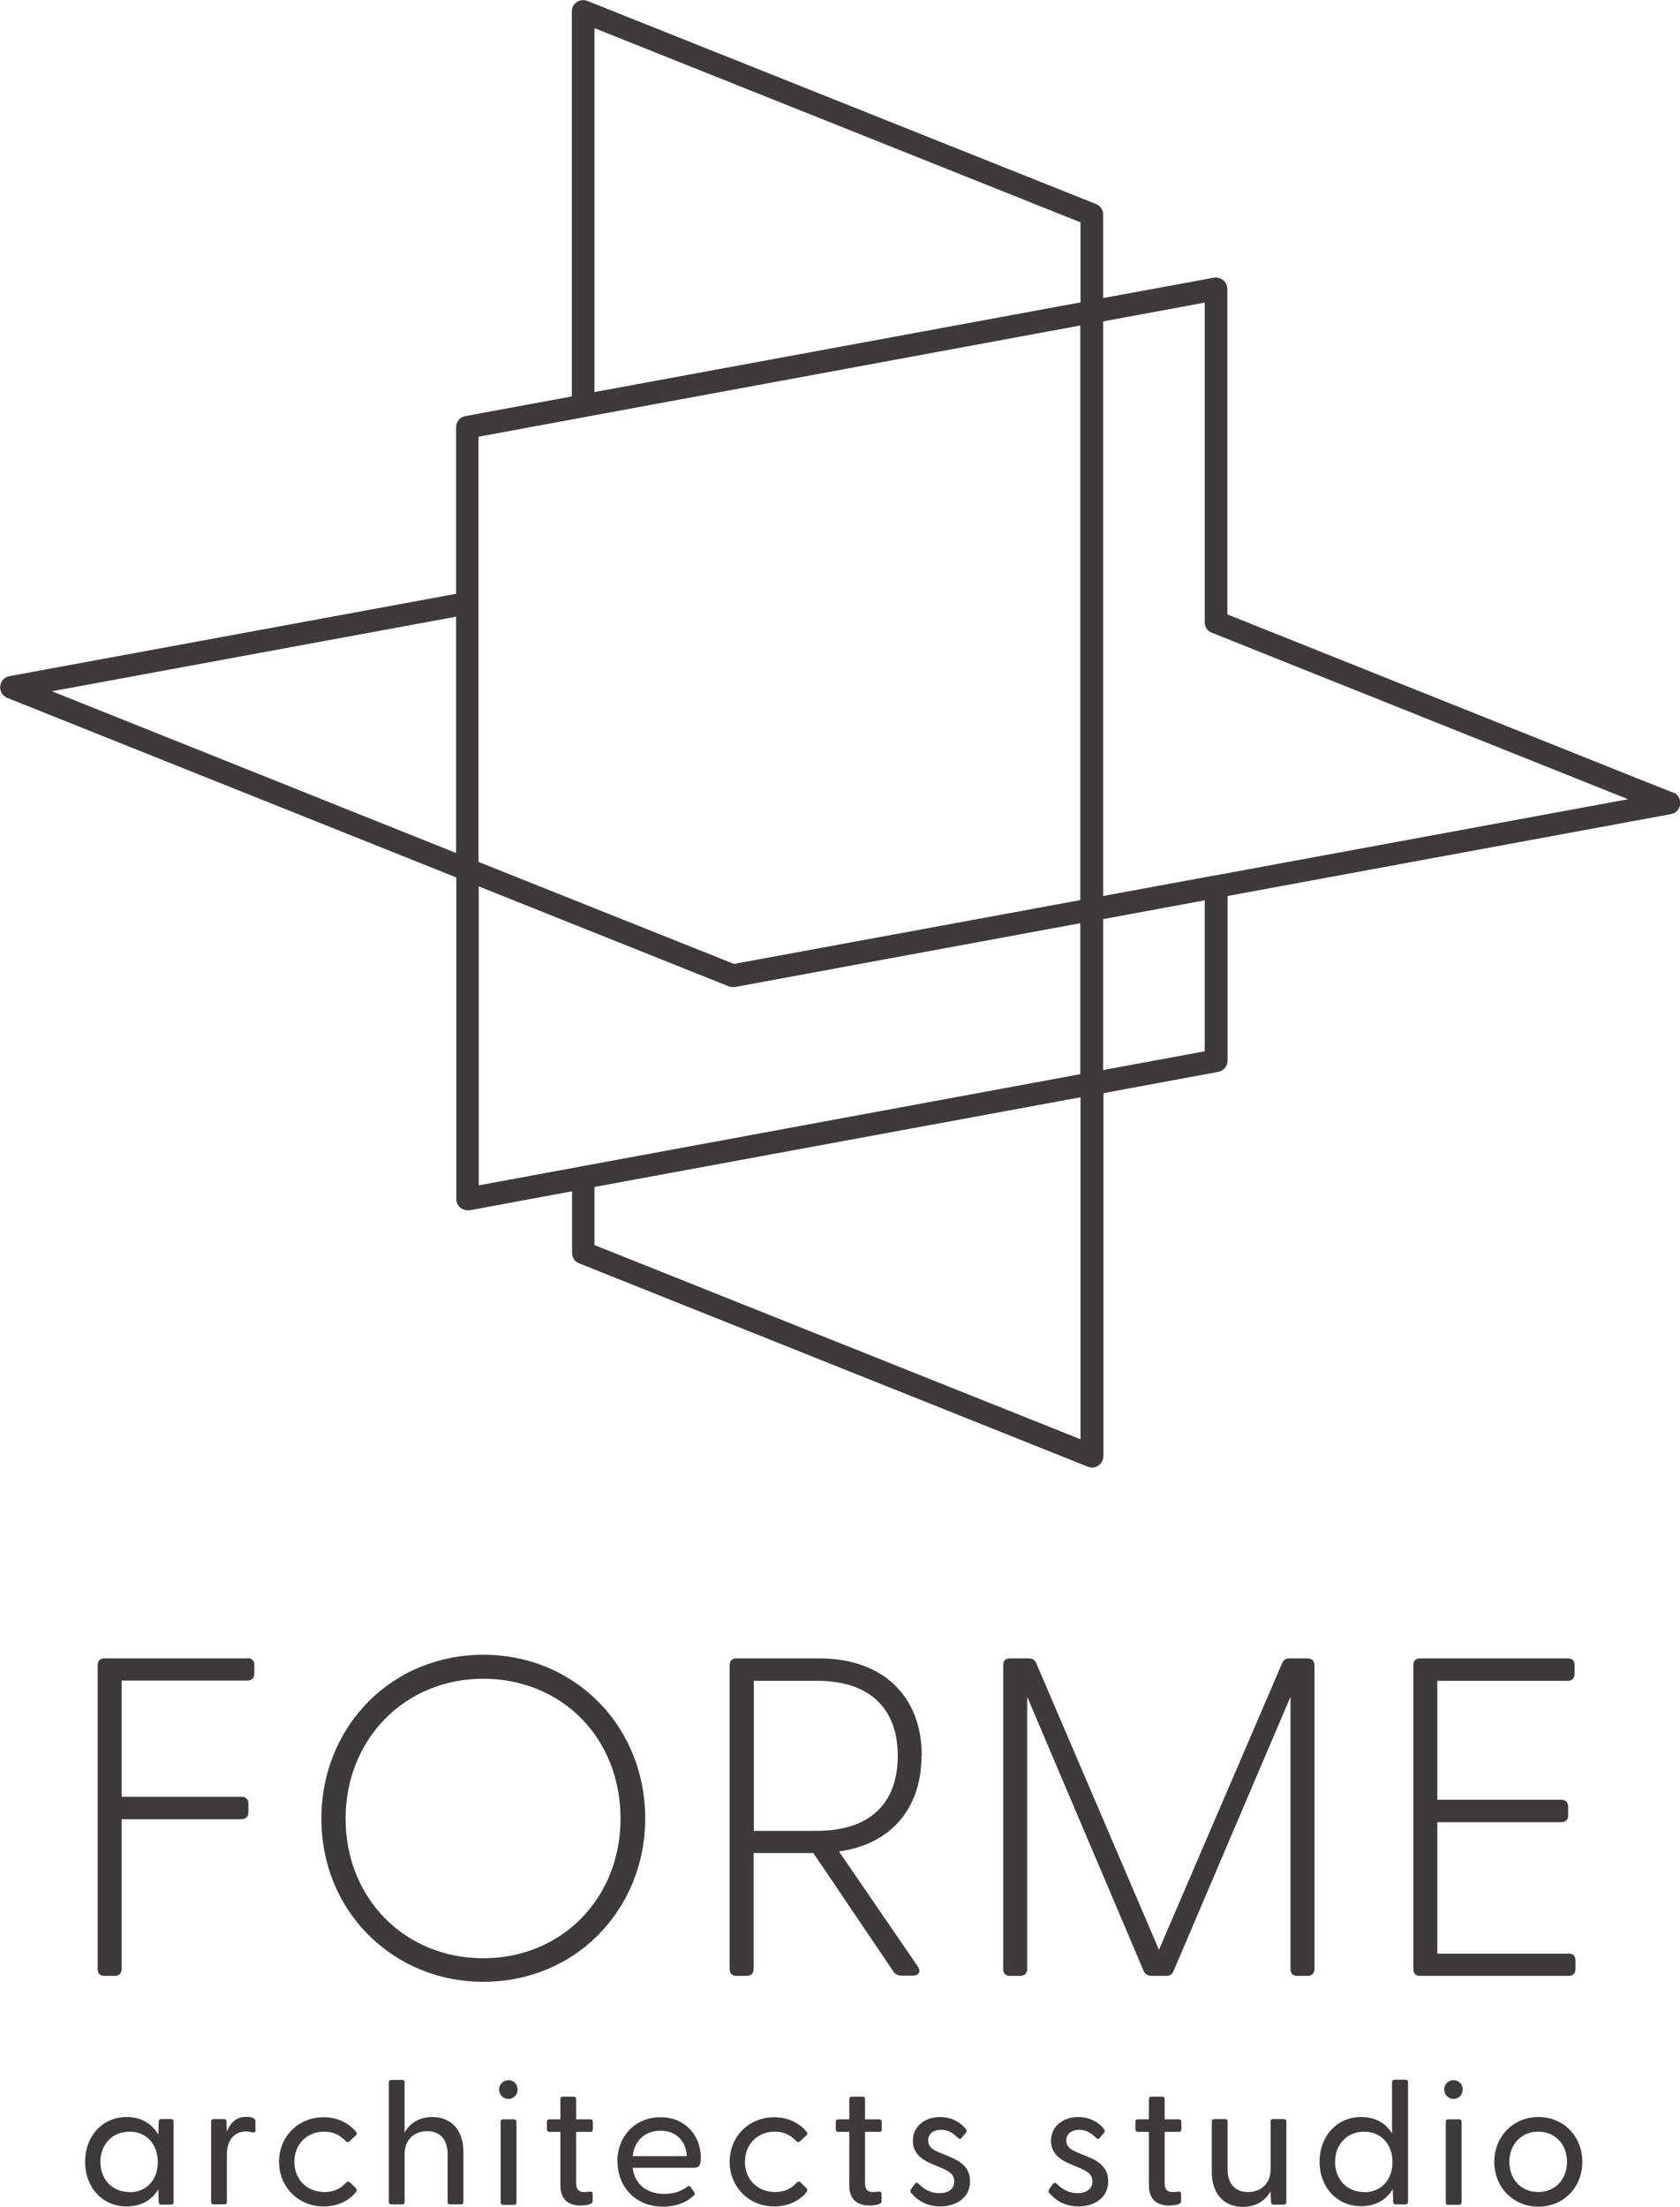
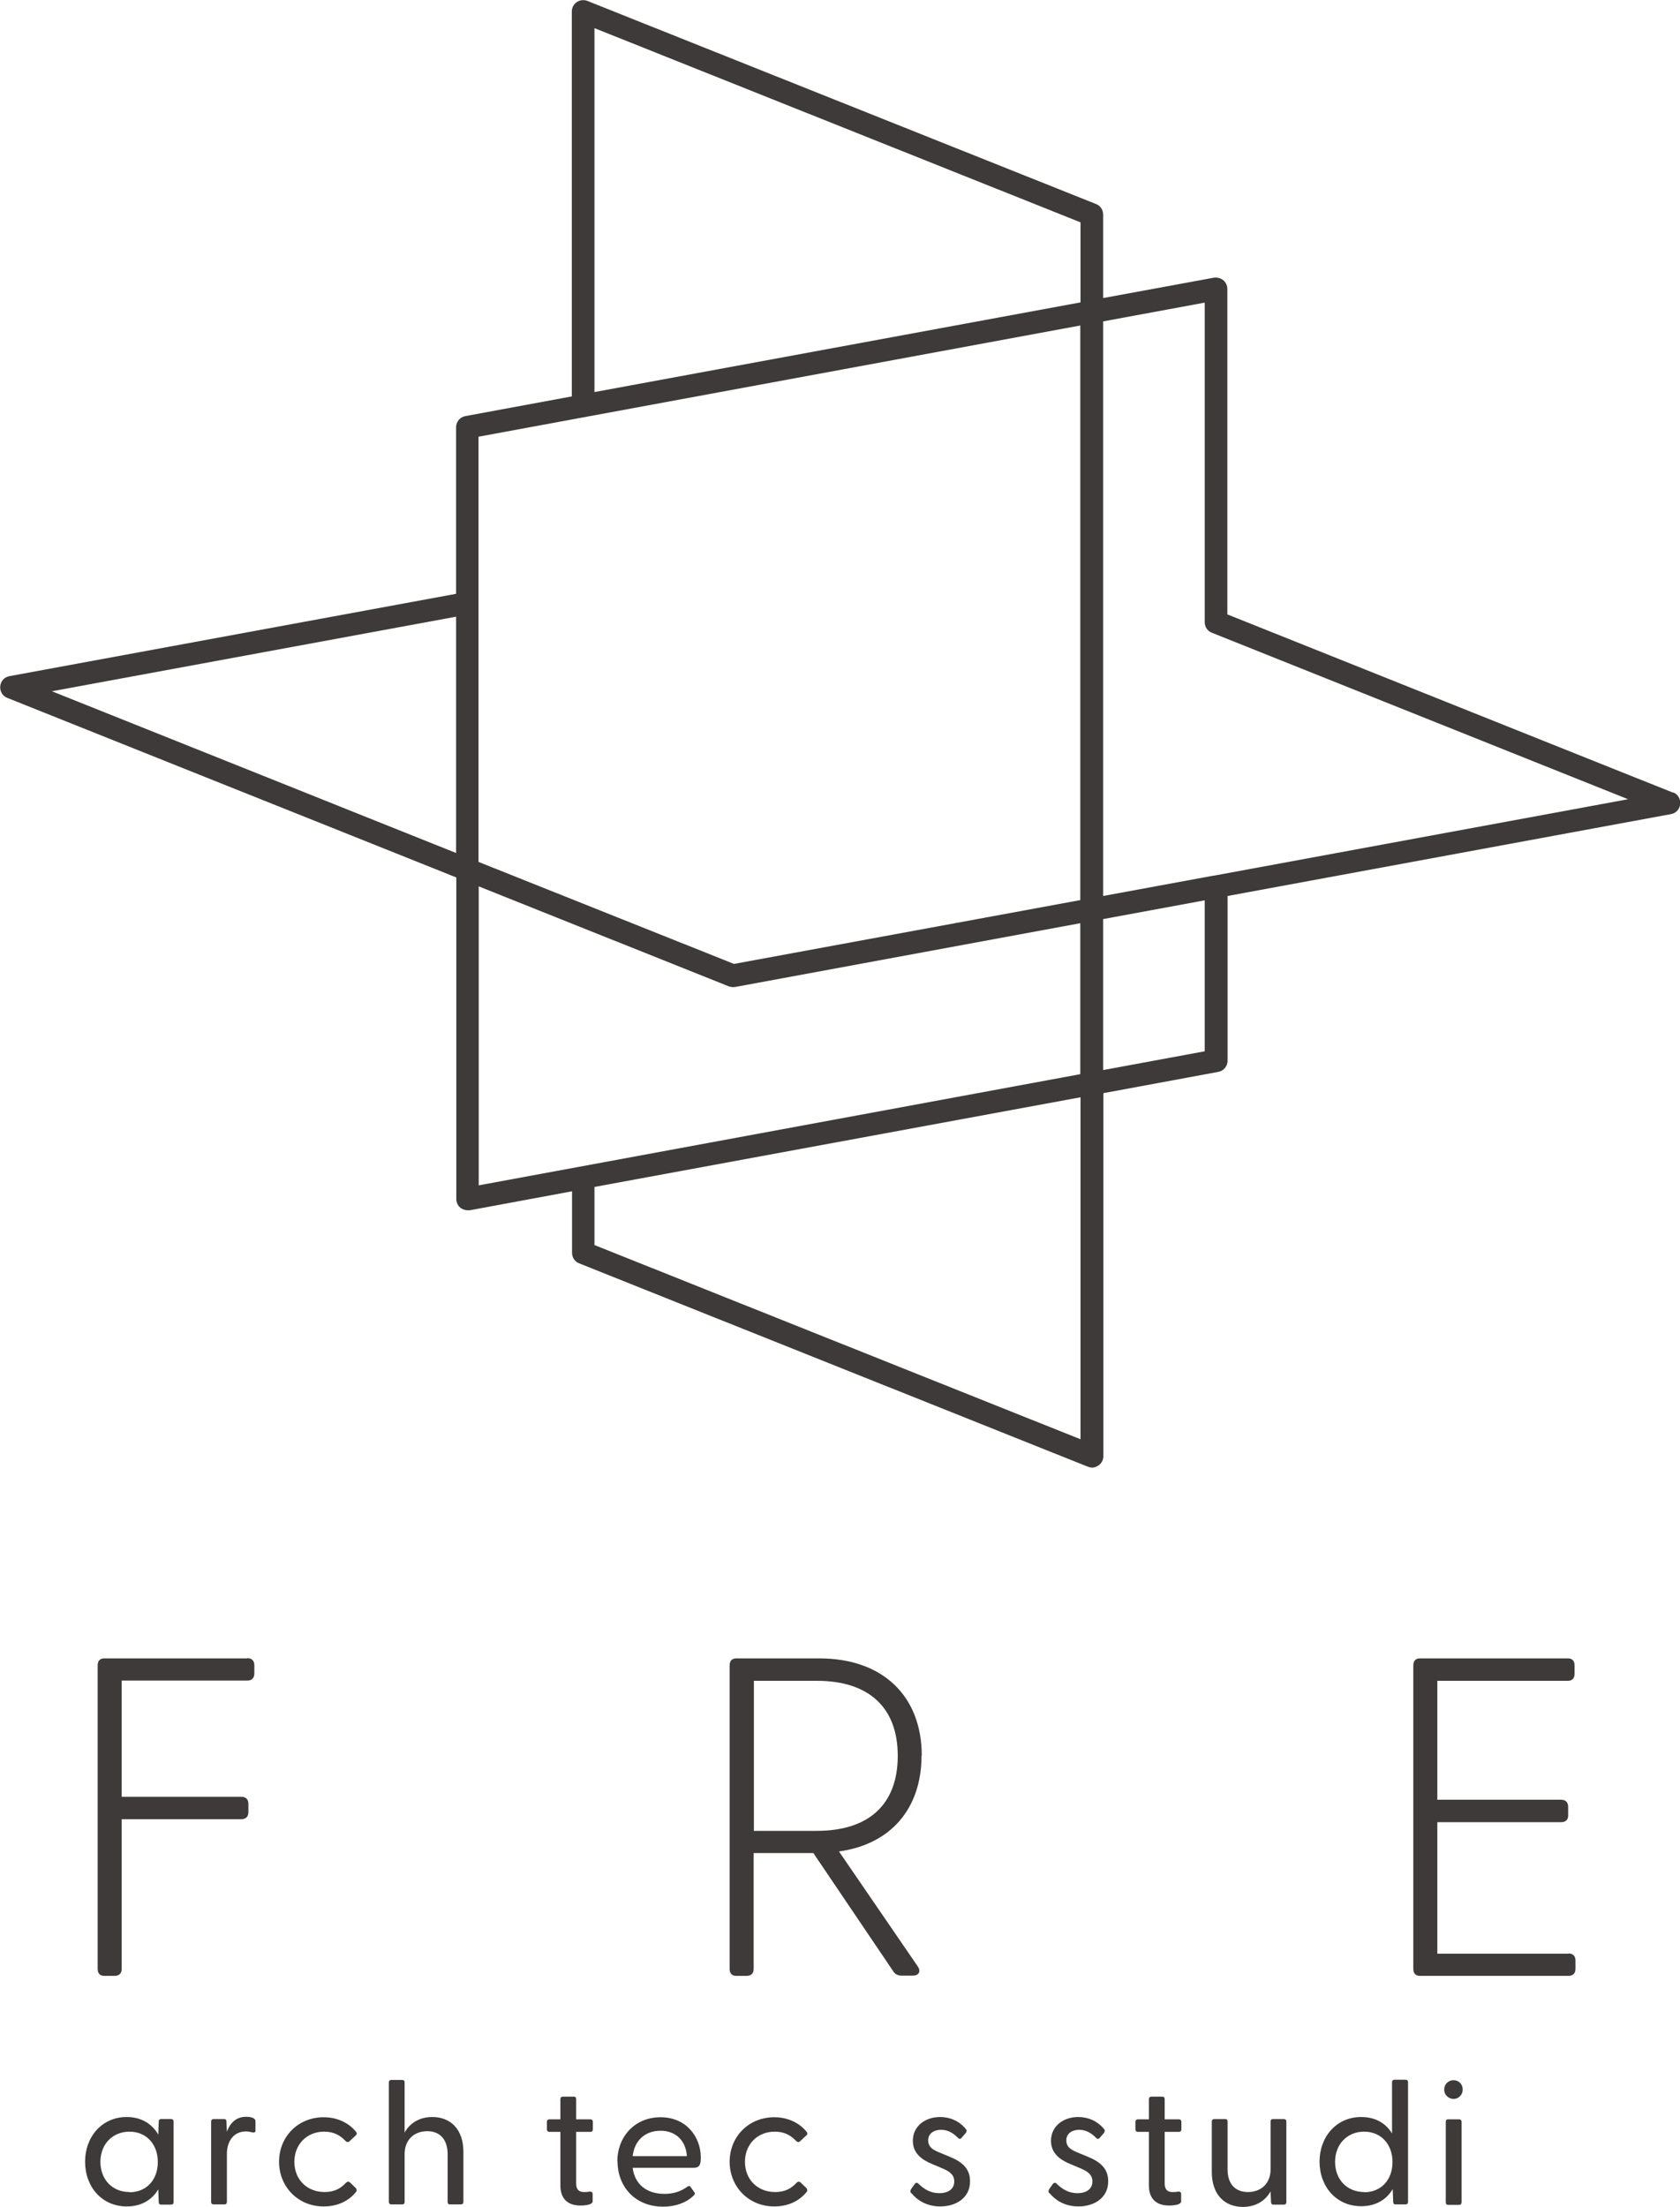
<svg xmlns="http://www.w3.org/2000/svg" id="_レイヤー_2" data-name="レイヤー 2" viewBox="0 0 73.45 96.47">
  <defs>
    <style>
      .cls-1 {
        fill: #3e3a39;
        stroke-width: 0px;
      }
    </style>
  </defs>
  <g id="design">
    <g>
      <path class="cls-1" d="M73.14,34.65l-19.48-7.79v-14.23c0-.15-.07-.29-.18-.38s-.26-.13-.41-.11l-4.84.89v-3.65c0-.2-.12-.39-.31-.46L25.68.04c-.15-.06-.33-.04-.46.05-.14.09-.22.25-.22.41v16.83l-4.65.86c-.24.04-.41.25-.41.49v7.28L.41,29.56c-.22.04-.38.22-.4.44-.02.22.1.43.31.51l19.63,7.85v14.06c0,.15.07.29.18.38.09.07.2.11.32.11.03,0,.06,0,.09,0l4.47-.83v2.69c0,.2.12.39.31.46l22.24,8.89c.06.02.12.04.18.04.1,0,.19-.03.28-.09.14-.09.22-.25.22-.41v-15.87l5.02-.93c.24-.04.41-.25.41-.49v-7.2l19.39-3.58c.22-.04.38-.22.4-.44.02-.22-.1-.43-.31-.51ZM19.94,37.29L2.27,30.22l17.67-3.26v10.33ZM25.99,1.23l21.25,8.49v3.5l-21.25,3.92V1.23ZM20.93,19.09l26.3-4.86v25.12l-15.14,2.79-11.17-4.46v-18.6ZM20.93,38.75l10.93,4.37c.09.03.18.04.27.03l15.1-2.79v6.6l-26.3,4.86v-13.07ZM47.24,62.92l-21.25-8.49v-2.54l21.25-3.92v14.95ZM52.67,45.96l-4.44.82v-6.6l4.44-.82v6.6ZM53.08,38.28s-.01,0-.02,0l-4.83.89V14.05l4.44-.82v13.97c0,.2.12.39.31.46l18.2,7.28-18.1,3.34Z" />
      <g>
        <path class="cls-1" d="M3.72,94.51c0-1.11.75-1.96,1.82-1.96.64,0,1.11.3,1.38.77l.02-.57c0-.07.03-.11.1-.11h.44c.07,0,.11.04.11.11v3.52c0,.07-.04.11-.11.11h-.44c-.07,0-.1-.04-.1-.11l-.02-.56c-.27.46-.74.75-1.38.75-1.07,0-1.82-.84-1.82-1.96ZM5.66,95.84c.73,0,1.24-.53,1.24-1.32s-.51-1.33-1.24-1.33-1.27.54-1.27,1.32.53,1.32,1.27,1.32Z" />
        <path class="cls-1" d="M9.23,96.27v-3.52c0-.07.04-.11.11-.11h.45c.08,0,.11.03.11.11l.02.44c.14-.37.39-.65.85-.65.16,0,.27.03.34.08.05.04.06.07.06.14v.38c0,.08-.05.1-.14.08-.1-.02-.19-.04-.27-.04-.62,0-.84.53-.84.97v2.11c0,.07-.03.11-.1.11h-.48c-.07,0-.11-.04-.11-.11Z" />
        <path class="cls-1" d="M12.2,94.51c0-1.11.84-1.95,1.95-1.95.59,0,1.09.24,1.41.63.05.06.05.11,0,.16l-.27.25c-.06.07-.13.05-.18,0-.23-.24-.5-.41-.94-.41-.75,0-1.3.55-1.3,1.32s.55,1.32,1.32,1.32c.43,0,.71-.16.93-.4.05-.05.12-.08.18-.02l.27.26s.05.1,0,.15c-.32.4-.81.64-1.42.64-1.11,0-1.95-.85-1.95-1.96Z" />
        <path class="cls-1" d="M17,96.27v-5.23c0-.07.04-.11.11-.11h.48c.07,0,.1.04.1.11v2.19c.21-.38.61-.68,1.21-.68.8,0,1.36.54,1.36,1.52v2.19c0,.07-.04.11-.11.11h-.48c-.07,0-.1-.04-.1-.11v-2.09c0-.62-.32-1-.89-1s-.99.37-.99,1v2.09c0,.07-.03.11-.1.11h-.48c-.07,0-.11-.04-.11-.11Z" />
-         <path class="cls-1" d="M21.82,91.35c0-.23.18-.41.41-.41s.4.18.4.41-.18.41-.4.41-.41-.18-.41-.41ZM21.89,92.76c0-.07.03-.11.1-.11h.48c.07,0,.11.04.11.11v3.52c0,.07-.04.11-.11.11h-.48c-.07,0-.1-.04-.1-.11v-3.52Z" />
        <path class="cls-1" d="M24.5,95.54v-2.34h-.48c-.07,0-.11-.05-.11-.11v-.33c0-.07.05-.11.11-.11h.48v-.88c0-.07.04-.11.11-.11h.48c.07,0,.1.04.1.11v.88h.62c.07,0,.11.04.11.11v.33c0,.07-.04.11-.11.11h-.62v2.25c0,.27.12.38.34.38.06,0,.16,0,.24-.02.11,0,.14.03.14.11v.32c0,.14-.31.18-.53.18-.53,0-.88-.27-.88-.88Z" />
        <path class="cls-1" d="M26.99,94.5c0-1.1.77-1.94,1.89-1.94s1.76.85,1.76,1.77c0,.3-.06.44-.31.44h-2.67c.08.67.56,1.14,1.39,1.14.41,0,.72-.11,1.01-.32.05-.03.09-.03.12,0l.17.24c.05.06.03.11-.03.16-.33.32-.81.48-1.33.48-1.22,0-1.99-.88-1.99-1.97ZM30.03,94.26c-.04-.67-.48-1.11-1.15-1.11s-1.14.42-1.22,1.11h2.37Z" />
        <path class="cls-1" d="M31.9,94.51c0-1.11.84-1.95,1.95-1.95.59,0,1.09.24,1.41.63.05.06.05.11,0,.16l-.27.25c-.06.07-.13.05-.18,0-.23-.24-.5-.41-.94-.41-.75,0-1.3.55-1.3,1.32s.55,1.32,1.32,1.32c.43,0,.71-.16.93-.4.05-.05.12-.08.18-.02l.27.26s.05.1,0,.15c-.32.4-.81.64-1.42.64-1.11,0-1.95-.85-1.95-1.96Z" />
-         <path class="cls-1" d="M37.13,95.54v-2.34h-.48c-.07,0-.11-.05-.11-.11v-.33c0-.07.05-.11.11-.11h.48v-.88c0-.07.04-.11.11-.11h.48c.07,0,.1.04.1.11v.88h.62c.07,0,.11.04.11.11v.33c0,.07-.04.11-.11.11h-.62v2.25c0,.27.12.38.34.38.06,0,.16,0,.24-.02.11,0,.14.03.14.11v.32c0,.14-.31.18-.53.18-.53,0-.88-.27-.88-.88Z" />
        <path class="cls-1" d="M39.84,95.89c-.05-.06-.05-.12,0-.2l.15-.21c.05-.07.12-.07.18,0,.25.24.53.4.9.4s.65-.17.65-.51c0-.3-.2-.44-.53-.58l-.45-.19c-.46-.19-.83-.48-.83-1.01,0-.65.55-1.04,1.19-1.04.44,0,.85.18,1.13.53.05.05.03.11,0,.16l-.18.21c-.06.08-.11.07-.18,0-.24-.24-.47-.34-.73-.34-.31,0-.56.16-.56.46,0,.31.23.43.56.56l.41.17c.48.2.87.49.86,1.07,0,.71-.61,1.09-1.3,1.09-.61,0-1.03-.29-1.26-.58Z" />
        <path class="cls-1" d="M45.88,95.89c-.05-.06-.05-.12,0-.2l.15-.21c.05-.07.12-.07.18,0,.25.24.53.4.9.4s.65-.17.65-.51c0-.3-.2-.44-.53-.58l-.45-.19c-.46-.19-.83-.48-.83-1.01,0-.65.55-1.04,1.19-1.04.44,0,.85.18,1.13.53.05.05.03.11,0,.16l-.18.21c-.06.08-.11.07-.18,0-.24-.24-.47-.34-.73-.34-.31,0-.56.16-.56.46,0,.31.23.43.56.56l.41.17c.48.2.87.49.86,1.07,0,.71-.61,1.09-1.3,1.09-.61,0-1.03-.29-1.26-.58Z" />
        <path class="cls-1" d="M50.23,95.54v-2.34h-.48c-.07,0-.11-.05-.11-.11v-.33c0-.07.05-.11.11-.11h.48v-.88c0-.07.04-.11.11-.11h.48c.07,0,.1.04.1.11v.88h.62c.07,0,.11.04.11.11v.33c0,.07-.04.11-.11.11h-.62v2.25c0,.27.12.38.34.38.06,0,.16,0,.24-.02.11,0,.14.03.14.11v.32c0,.14-.31.18-.53.18-.53,0-.88-.27-.88-.88Z" />
        <path class="cls-1" d="M52.98,94.94v-2.19c0-.07.04-.11.11-.11h.48c.07,0,.1.04.1.11v2.09c0,.62.32.99.89.99s.99-.37.99-.99v-2.09c0-.07.03-.11.1-.11h.48c.07,0,.11.04.11.11v3.52c0,.07-.04.11-.11.11h-.45c-.08,0-.1-.03-.11-.11l-.02-.47c-.21.38-.61.68-1.21.68-.8,0-1.36-.54-1.36-1.53Z" />
        <path class="cls-1" d="M57.69,94.51c0-1.11.75-1.96,1.82-1.96.62,0,1.08.27,1.35.72v-2.24c0-.07.04-.11.11-.11h.48c.07,0,.11.04.11.11v5.23c0,.07-.04.11-.11.11h-.44c-.07,0-.1-.04-.1-.11l-.02-.56c-.27.46-.74.75-1.38.75-1.07,0-1.82-.84-1.82-1.96ZM59.64,95.84c.73,0,1.24-.53,1.24-1.32s-.51-1.33-1.24-1.33-1.27.54-1.27,1.32.53,1.32,1.27,1.32Z" />
        <path class="cls-1" d="M63.14,91.35c0-.23.18-.41.41-.41s.4.18.4.41-.18.41-.4.41-.41-.18-.41-.41ZM63.21,92.76c0-.07.03-.11.1-.11h.48c.07,0,.11.04.11.11v3.52c0,.07-.04.11-.11.11h-.48c-.07,0-.1-.04-.1-.11v-3.52Z" />
-         <path class="cls-1" d="M65.33,94.51c0-1.11.83-1.96,1.93-1.96s1.92.85,1.92,1.96-.82,1.96-1.92,1.96-1.93-.85-1.93-1.96ZM67.25,95.83c.72,0,1.26-.53,1.26-1.32s-.54-1.32-1.26-1.32-1.26.54-1.26,1.32.53,1.32,1.26,1.32Z" />
      </g>
      <g>
        <path class="cls-1" d="M10.82,72.5h-6.26c-.19,0-.29.11-.29.31v13.26c0,.2.1.31.29.31h.45c.2,0,.31-.11.31-.31v-6.54h5.23c.2,0,.31-.11.31-.31v-.36c0-.2-.11-.31-.31-.31h-5.23v-5.08h5.49c.2,0,.31-.11.31-.31v-.36c0-.2-.11-.31-.31-.31Z" />
-         <path class="cls-1" d="M21.13,72.34c-1.94,0-3.73.74-5.04,2.07-1.31,1.33-2.04,3.14-2.04,5.09s.72,3.74,2.04,5.07c1.32,1.33,3.11,2.07,5.04,2.07s3.73-.73,5.04-2.07c1.31-1.33,2.04-3.13,2.04-5.07s-.72-3.76-2.04-5.09c-1.32-1.34-3.11-2.07-5.04-2.07ZM21.13,85.61c-3.43,0-6.02-2.62-6.02-6.1s2.59-6.12,6.02-6.12c1.66,0,3.19.62,4.29,1.74,1.11,1.13,1.71,2.68,1.71,4.38,0,3.48-2.58,6.1-6,6.1Z" />
        <path class="cls-1" d="M40.3,76.76c0-2.63-1.72-4.26-4.48-4.26h-3.63c-.19,0-.29.11-.29.31v13.26c0,.2.1.31.29.31h.45c.2,0,.31-.11.31-.31v-5.06h2.61l3.48,5.15c.08.14.21.21.39.21h.47c.13,0,.23-.04.27-.12.03-.05.05-.15-.05-.29l-3.44-5.02c2.26-.31,3.61-1.87,3.61-4.19ZM39.25,76.76c0,2.12-1.26,3.28-3.54,3.28h-2.75v-6.56h2.75c2.28,0,3.54,1.17,3.54,3.28Z" />
-         <path class="cls-1" d="M57.19,72.5h-.81c-.17,0-.26.06-.33.22l-5.38,12.52-5.36-12.52c-.06-.15-.17-.22-.35-.22h-.81c-.19,0-.29.11-.29.31v13.26c0,.2.1.31.29.31h.45c.2,0,.31-.11.31-.31v-11.89l5.08,11.96c.06.16.18.24.37.24h.61c.18,0,.29-.07.35-.24l5.1-11.96v11.89c0,.2.1.31.29.31h.45c.2,0,.31-.11.31-.31v-13.26c0-.2-.11-.31-.31-.31Z" />
        <path class="cls-1" d="M68.57,85.41h-5.73v-5.75h5.41c.2,0,.31-.1.31-.29v-.38c0-.2-.11-.31-.31-.31h-5.41v-5.2h5.71c.19,0,.29-.11.29-.31v-.36c0-.2-.1-.31-.29-.31h-6.47c-.19,0-.29.11-.29.31v13.26c0,.2.1.31.29.31h6.49c.2,0,.31-.11.31-.31v-.36c0-.2-.11-.31-.31-.31Z" />
      </g>
    </g>
  </g>
</svg>